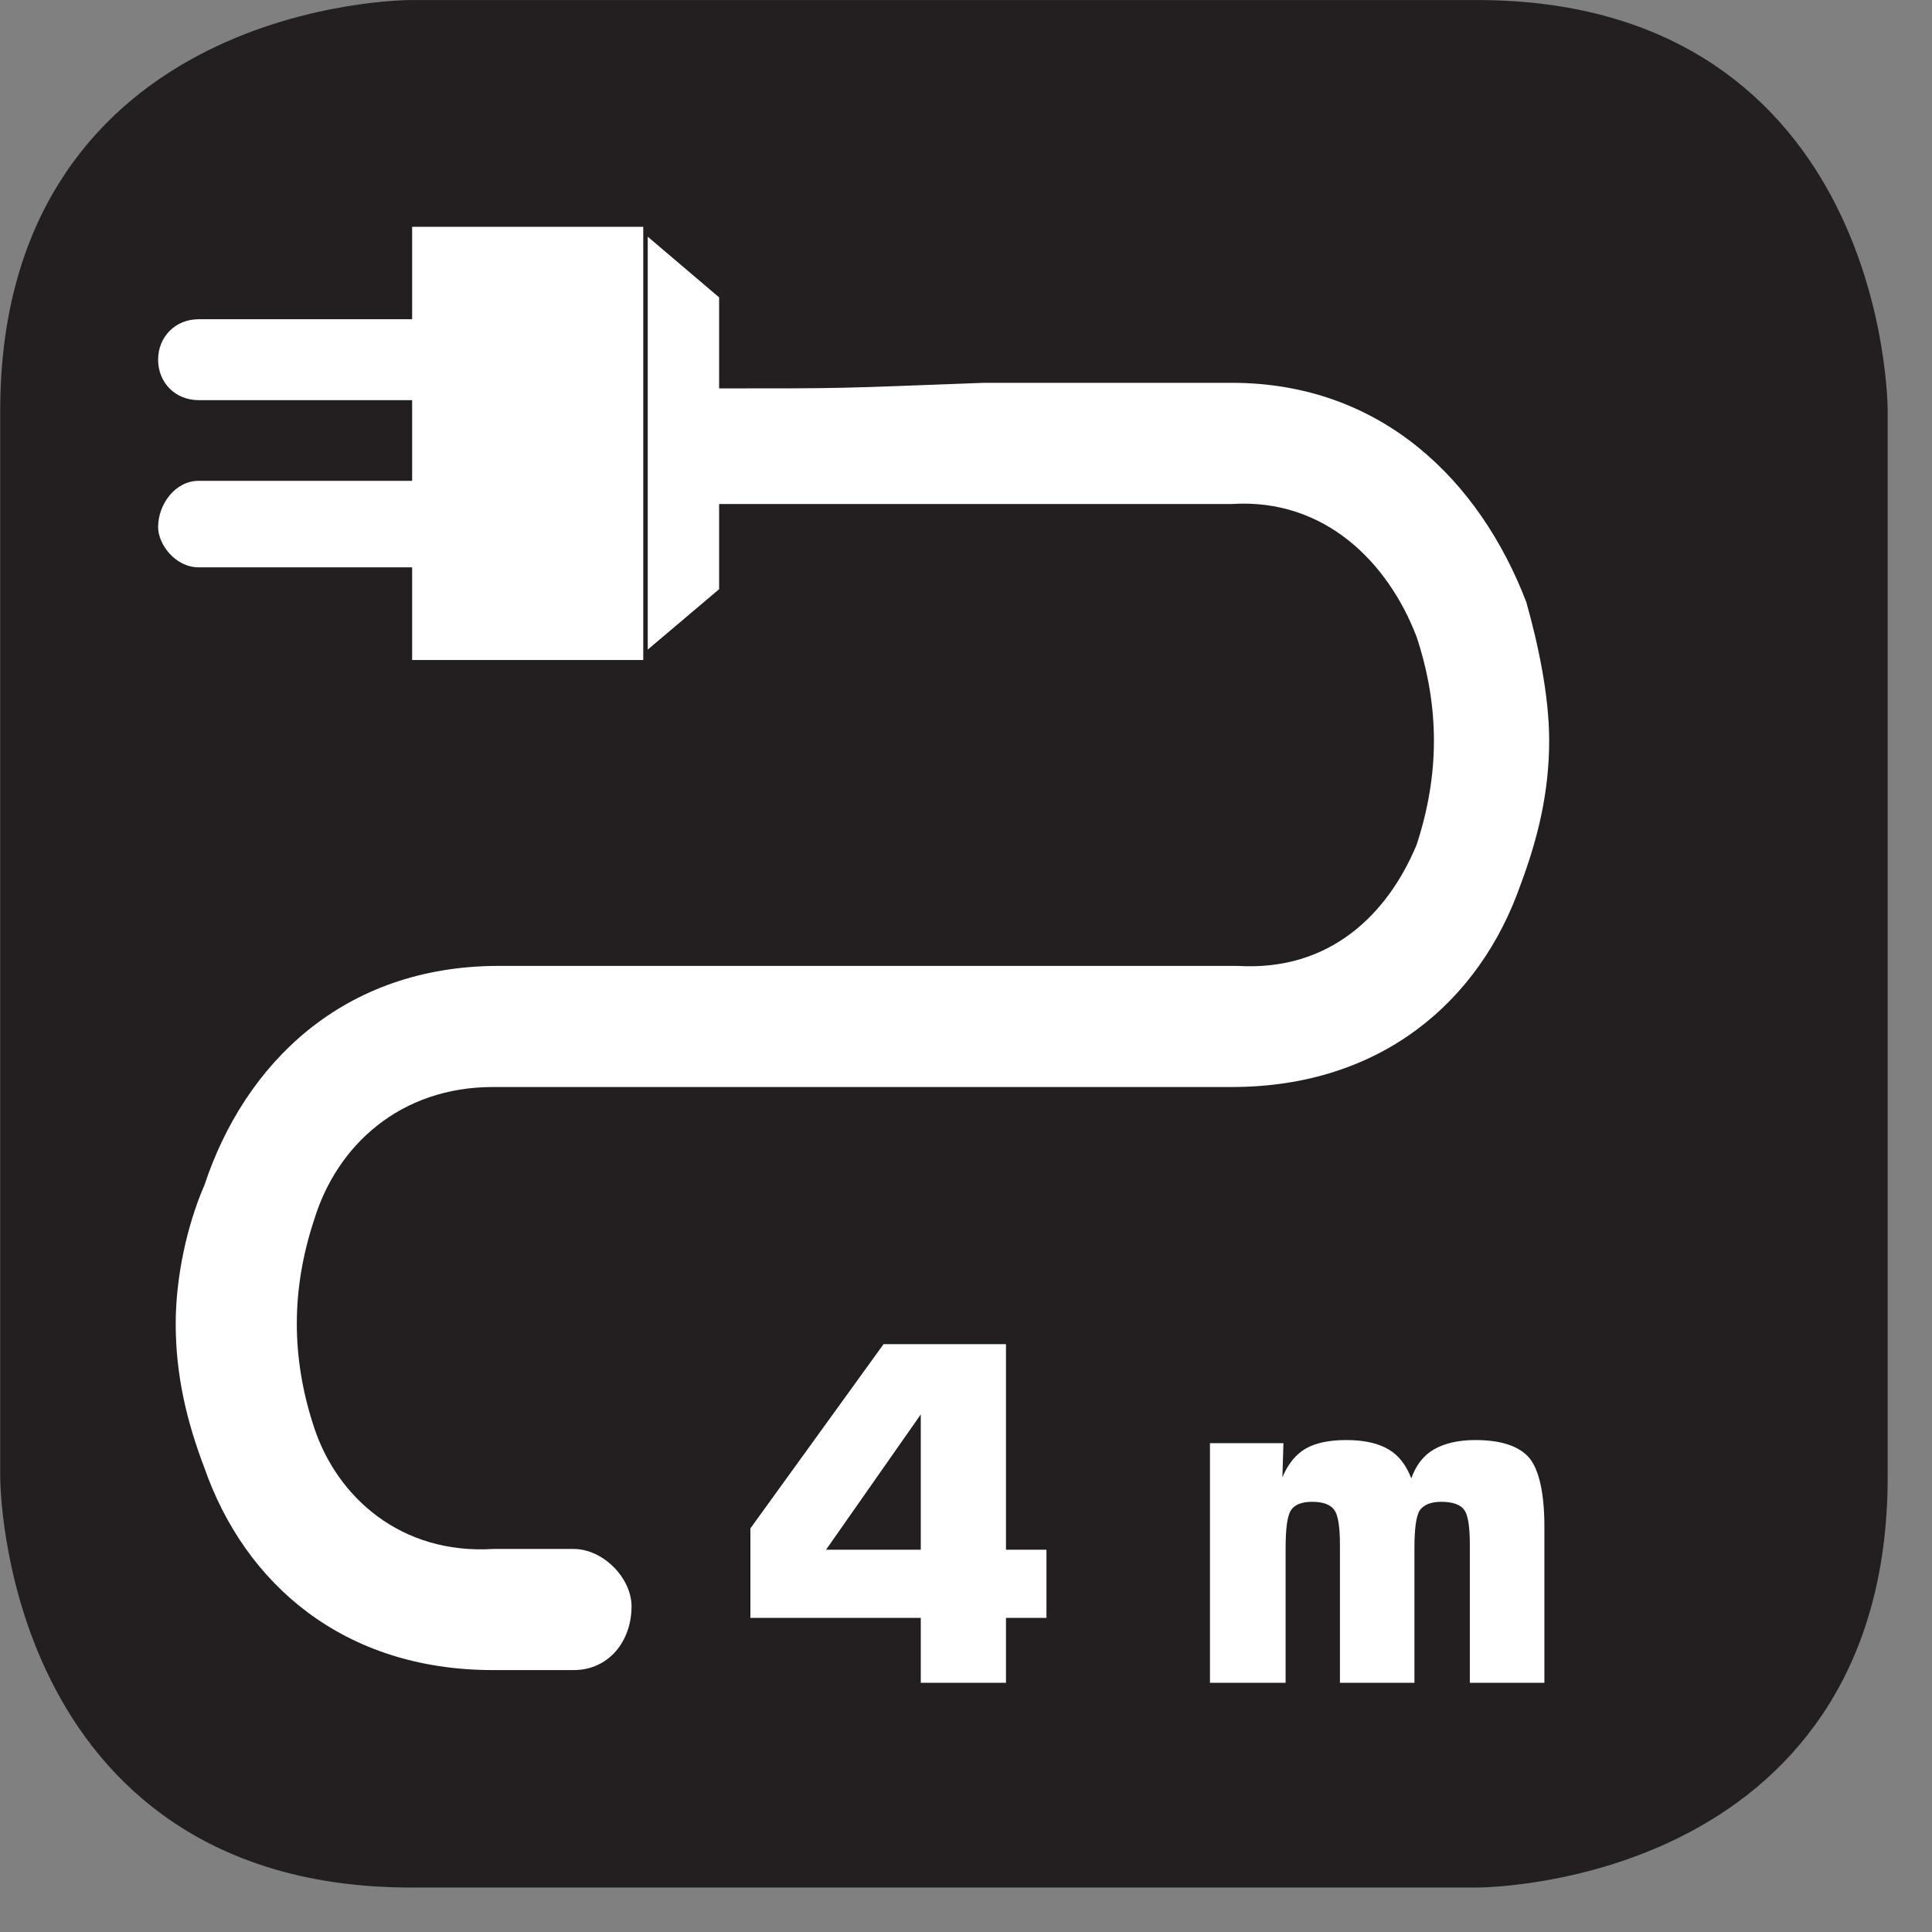
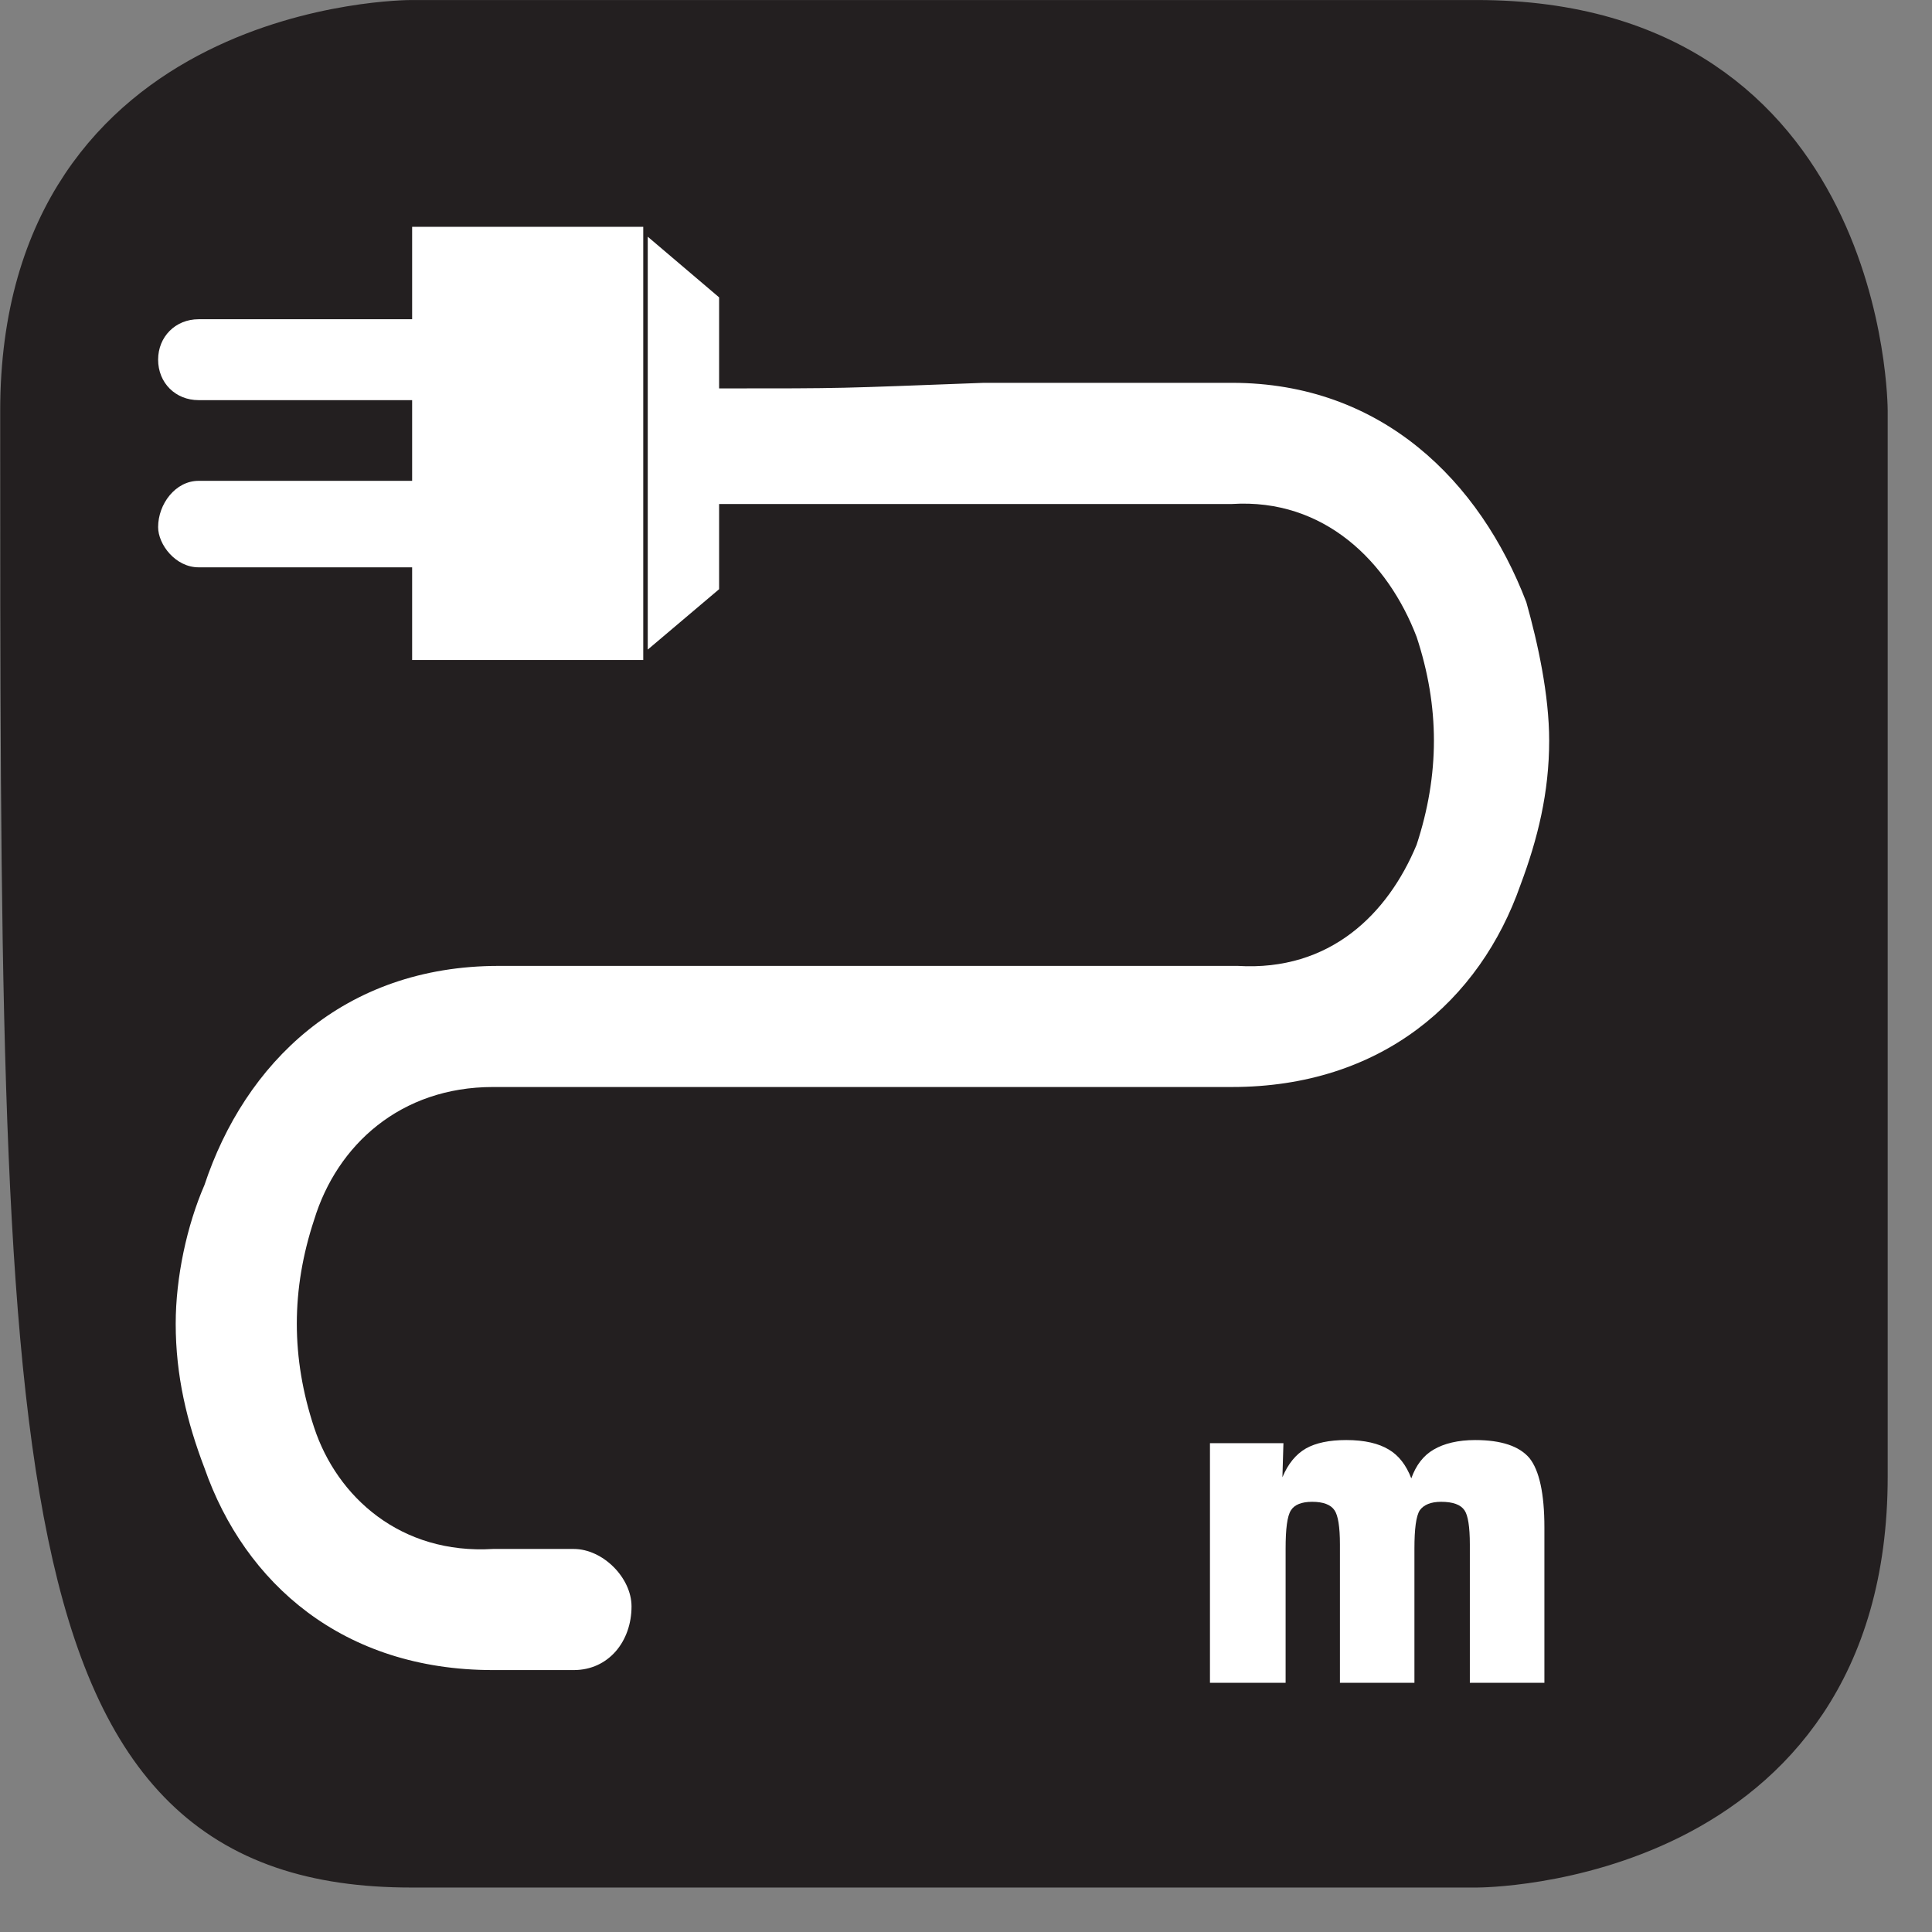
<svg xmlns="http://www.w3.org/2000/svg" xmlns:xlink="http://www.w3.org/1999/xlink" width="28.347pt" height="28.347pt" viewBox="0 0 28.347 28.347" version="1.2">
  <rect x="0" y="0" width="28.347" height="28.347" fill="#808080" stroke="none" />
  <defs>
    <g>
      <symbol overflow="visible" id="glyph0-0">
        <path style="stroke:none;" d="M 0.344 1.203 L 0.344 -4.828 L 3.766 -4.828 L 3.766 1.203 Z M 0.719 0.828 L 3.375 0.828 L 3.375 -4.438 L 0.719 -4.438 Z M 0.719 0.828 " />
      </symbol>
      <symbol overflow="visible" id="glyph0-1">
-         <path style="stroke:none;" d="M 1.344 -1.953 L 2.734 -1.953 L 2.734 -3.938 Z M 0.234 -0.953 L 0.234 -2.266 L 2.188 -4.969 L 3.984 -4.969 L 3.984 -1.953 L 4.578 -1.953 L 4.578 -0.953 L 3.984 -0.953 L 3.984 0 L 2.734 0 L 2.734 -0.953 Z M 0.234 -0.953 " />
-       </symbol>
+         </symbol>
      <symbol overflow="visible" id="glyph0-2">
        <path style="stroke:none;" d="" />
      </symbol>
      <symbol overflow="visible" id="glyph0-3">
        <path style="stroke:none;" d="M 0.484 0 L 0.484 -3.516 L 1.562 -3.516 L 1.547 -3.016 C 1.629 -3.211 1.742 -3.352 1.891 -3.438 C 2.035 -3.52 2.234 -3.562 2.484 -3.562 C 2.754 -3.562 2.961 -3.512 3.109 -3.422 C 3.254 -3.336 3.363 -3.195 3.438 -3 C 3.508 -3.195 3.617 -3.336 3.766 -3.422 C 3.918 -3.512 4.125 -3.562 4.375 -3.562 C 4.758 -3.562 5.023 -3.473 5.172 -3.297 C 5.316 -3.117 5.391 -2.777 5.391 -2.281 L 5.391 0 L 4.297 0 L 4.297 -2.031 C 4.297 -2.289 4.27 -2.457 4.219 -2.531 C 4.164 -2.613 4.051 -2.656 3.875 -2.656 C 3.727 -2.656 3.621 -2.613 3.562 -2.531 C 3.508 -2.445 3.484 -2.258 3.484 -1.969 L 3.484 0 L 2.391 0 L 2.391 -2.031 C 2.391 -2.289 2.363 -2.457 2.312 -2.531 C 2.258 -2.613 2.148 -2.656 1.984 -2.656 C 1.828 -2.656 1.723 -2.613 1.672 -2.531 C 1.617 -2.445 1.594 -2.258 1.594 -1.969 L 1.594 0 Z M 0.484 0 " />
      </symbol>
    </g>
    <clipPath id="clip1">
      <path d="M 0 0 L 27.707 0 L 27.707 27.707 L 0 27.707 Z M 0 0 " />
    </clipPath>
  </defs>
  <g id="surface1">
    <g clip-path="url(#clip1)" clip-rule="nonzero">
-       <path style="fill-rule:nonzero;fill:rgb(13.725%,12.157%,12.549%);fill-opacity:1;stroke-width:1;stroke-linecap:butt;stroke-linejoin:miter;stroke:rgb(13.725%,12.157%,12.549%);stroke-opacity:1;stroke-miterlimit:10;" d="M 0.001 0 C 0.001 0 -5.669 0 -5.669 -5.67 L -5.669 -21.675 C -5.669 -21.675 -5.669 -27.346 0.001 -27.346 L 16.01 -27.346 C 16.01 -27.346 21.677 -27.346 21.677 -21.675 L 21.677 -5.67 C 21.677 -5.67 21.677 0 16.01 0 Z M 0.001 0 " transform="matrix(0.977,0,0,-0.977,6.03,0.489)" />
+       <path style="fill-rule:nonzero;fill:rgb(13.725%,12.157%,12.549%);fill-opacity:1;stroke-width:1;stroke-linecap:butt;stroke-linejoin:miter;stroke:rgb(13.725%,12.157%,12.549%);stroke-opacity:1;stroke-miterlimit:10;" d="M 0.001 0 C 0.001 0 -5.669 0 -5.669 -5.67 C -5.669 -21.675 -5.669 -27.346 0.001 -27.346 L 16.01 -27.346 C 16.01 -27.346 21.677 -27.346 21.677 -21.675 L 21.677 -5.67 C 21.677 -5.67 21.677 0 16.01 0 Z M 0.001 0 " transform="matrix(0.977,0,0,-0.977,6.03,0.489)" />
    </g>
    <g style="fill:rgb(100%,100%,100%);fill-opacity:1;">
      <use xlink:href="#glyph0-1" x="10.776" y="24.691" />
    </g>
    <g style="fill:rgb(100%,100%,100%);fill-opacity:1;">
      <use xlink:href="#glyph0-2" x="15.559" y="24.691" />
    </g>
    <g style="fill:rgb(100%,100%,100%);fill-opacity:1;">
      <use xlink:href="#glyph0-3" x="17.269" y="24.691" />
    </g>
    <path style=" stroke:none;fill-rule:nonzero;fill:rgb(100%,100%,100%);fill-opacity:1;" d="M 10.535 7.395 C 10.031 7.395 9.605 6.973 9.605 6.551 C 9.605 6.043 10.031 5.699 10.535 5.699 C 12.484 5.699 12.23 5.699 14.434 5.617 L 18.074 5.617 C 20.273 5.617 21.715 7.059 22.395 8.836 C 22.562 9.43 22.73 10.191 22.73 10.867 C 22.73 11.629 22.562 12.309 22.309 12.984 C 21.715 14.68 20.273 15.949 18.074 15.949 L 7.234 15.949 C 5.879 15.949 4.945 16.797 4.609 17.898 C 4.441 18.406 4.355 18.914 4.355 19.422 C 4.355 19.93 4.441 20.438 4.609 20.945 C 4.945 21.965 5.879 22.809 7.234 22.727 L 8.418 22.727 C 8.844 22.727 9.266 23.148 9.266 23.57 C 9.266 24.082 8.93 24.504 8.418 24.504 L 7.234 24.504 C 5.031 24.504 3.59 23.23 3 21.539 C 2.742 20.863 2.578 20.184 2.578 19.422 C 2.578 18.742 2.742 17.98 3 17.387 C 3.59 15.609 5.031 14.172 7.32 14.172 L 18.16 14.172 C 19.516 14.254 20.363 13.41 20.785 12.395 C 20.953 11.883 21.039 11.375 21.039 10.867 C 21.039 10.359 20.953 9.852 20.785 9.344 C 20.363 8.242 19.43 7.309 18.074 7.395 L 10.535 7.395 " />
    <path style=" stroke:none;fill-rule:nonzero;fill:rgb(100%,100%,100%);fill-opacity:1;" d="M 6.047 9.684 L 9.438 9.684 L 9.438 3.328 L 6.047 3.328 Z M 6.047 9.684 " />
    <path style=" stroke:none;fill-rule:nonzero;fill:rgb(100%,100%,100%);fill-opacity:1;" d="M 2.914 4.684 L 6.387 4.684 L 6.387 5.871 L 2.914 5.871 C 2.574 5.871 2.32 5.617 2.32 5.277 C 2.32 4.941 2.574 4.684 2.914 4.684 " />
    <path style=" stroke:none;fill-rule:nonzero;fill:rgb(100%,100%,100%);fill-opacity:1;" d="M 2.914 7.055 L 6.387 7.055 L 6.387 8.324 L 2.914 8.324 C 2.574 8.324 2.32 7.988 2.32 7.734 C 2.32 7.395 2.574 7.055 2.914 7.055 " />
    <path style=" stroke:none;fill-rule:nonzero;fill:rgb(100%,100%,100%);fill-opacity:1;" d="M 10.551 4.363 L 9.504 3.473 L 9.504 9.531 L 10.551 8.645 Z M 10.551 4.363 " />
  </g>
</svg>